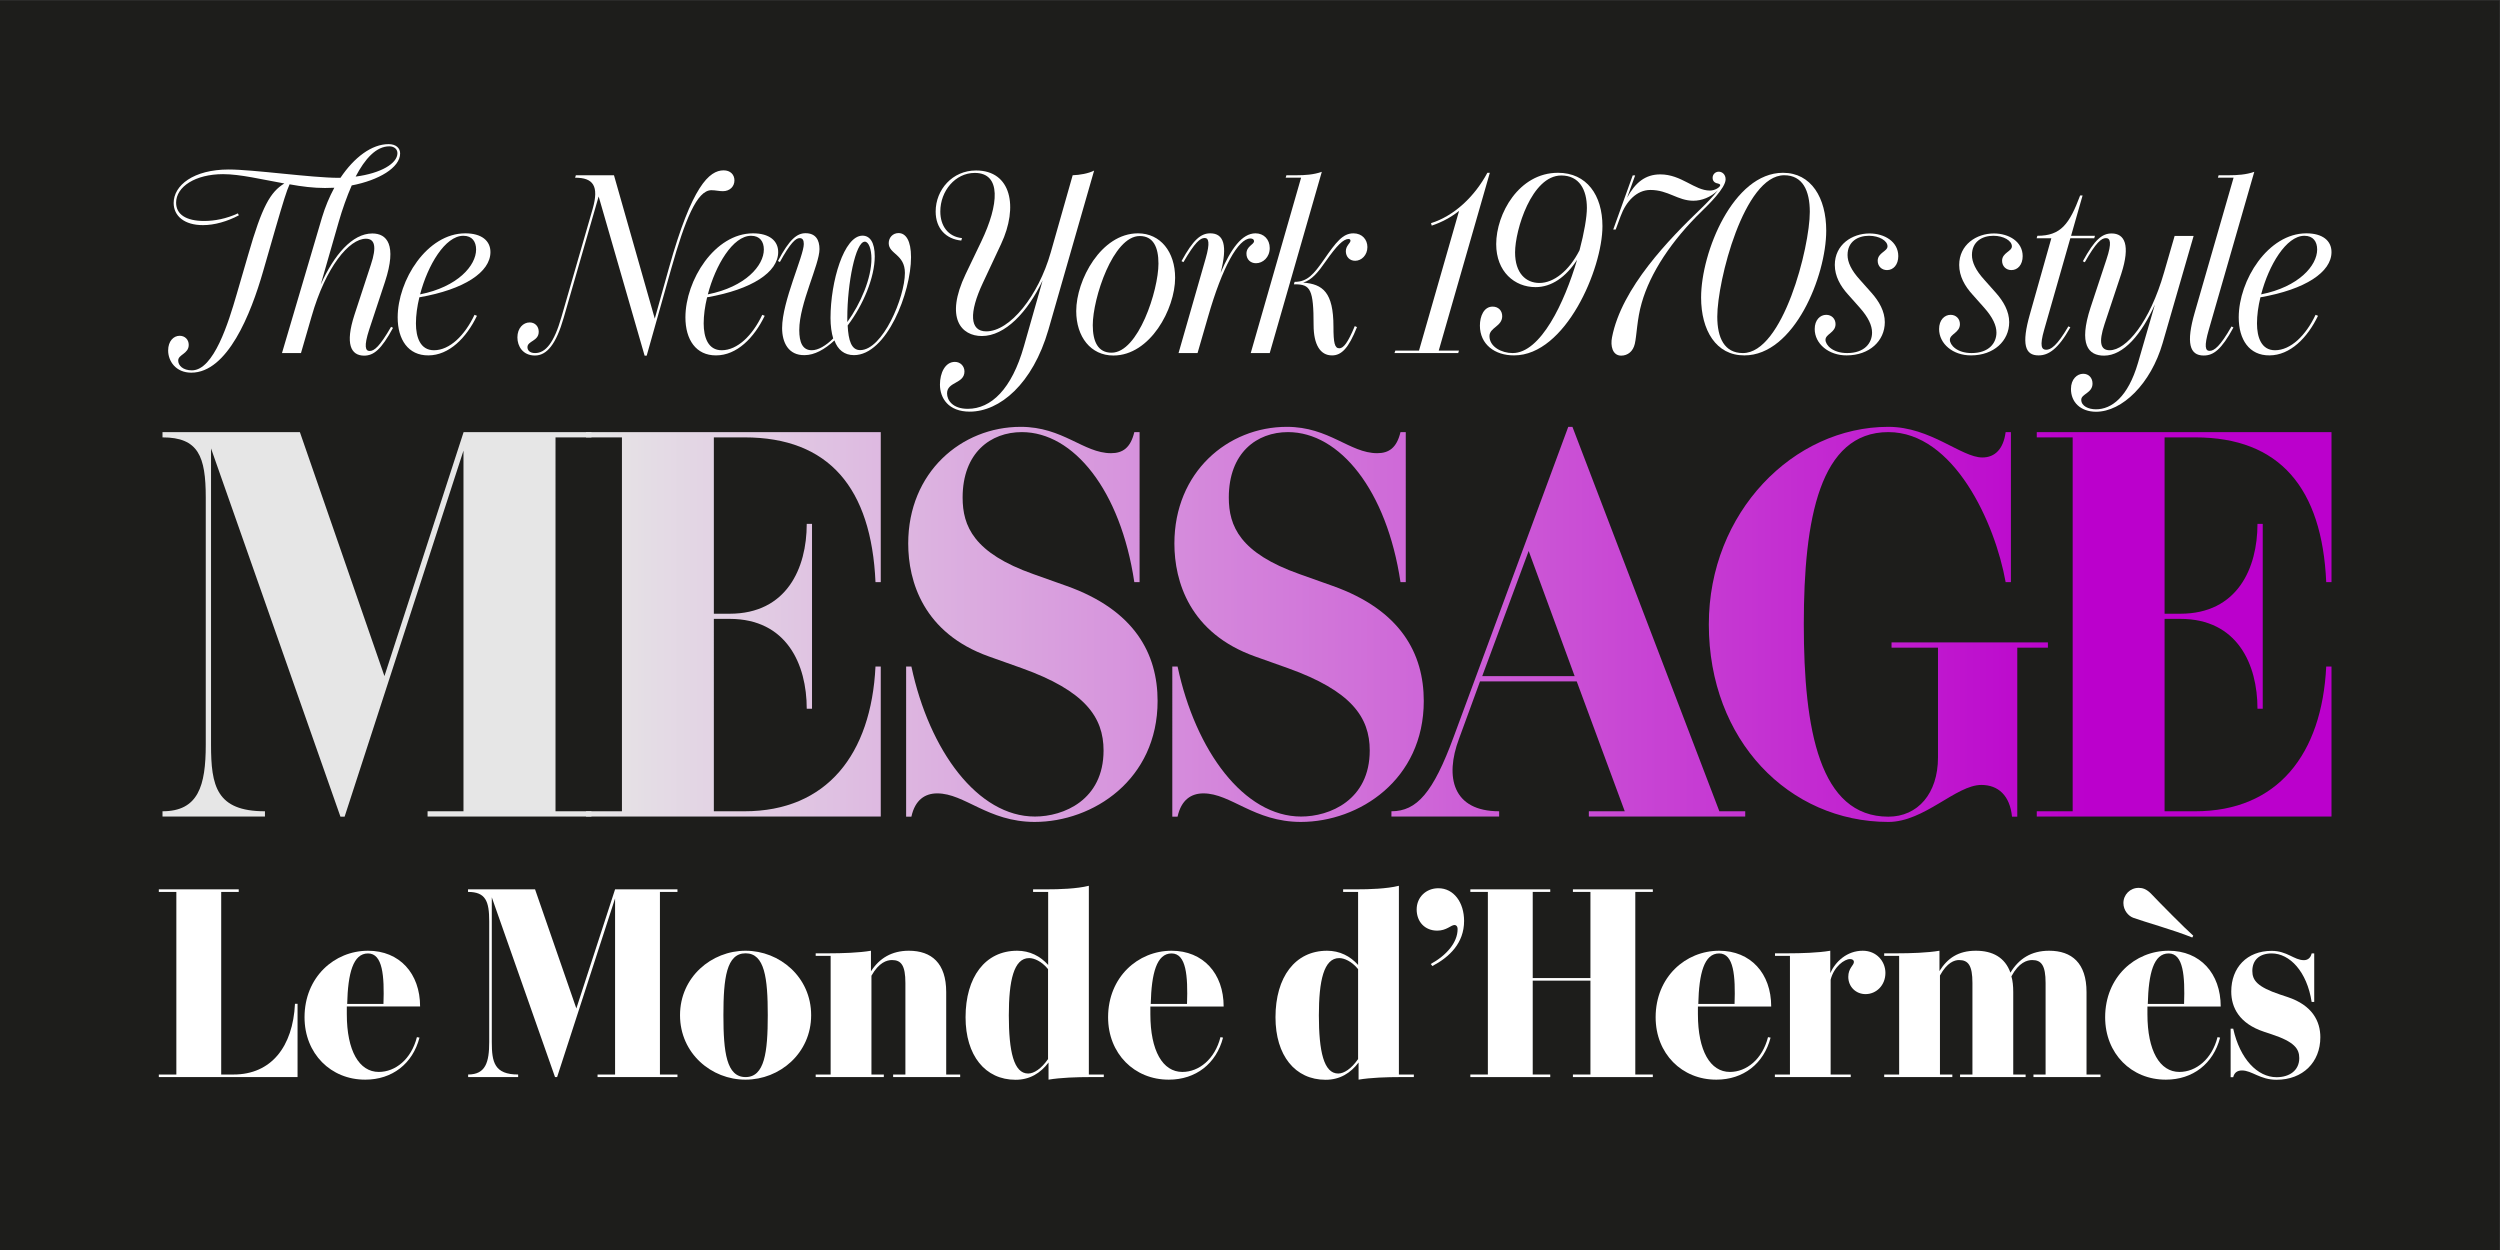
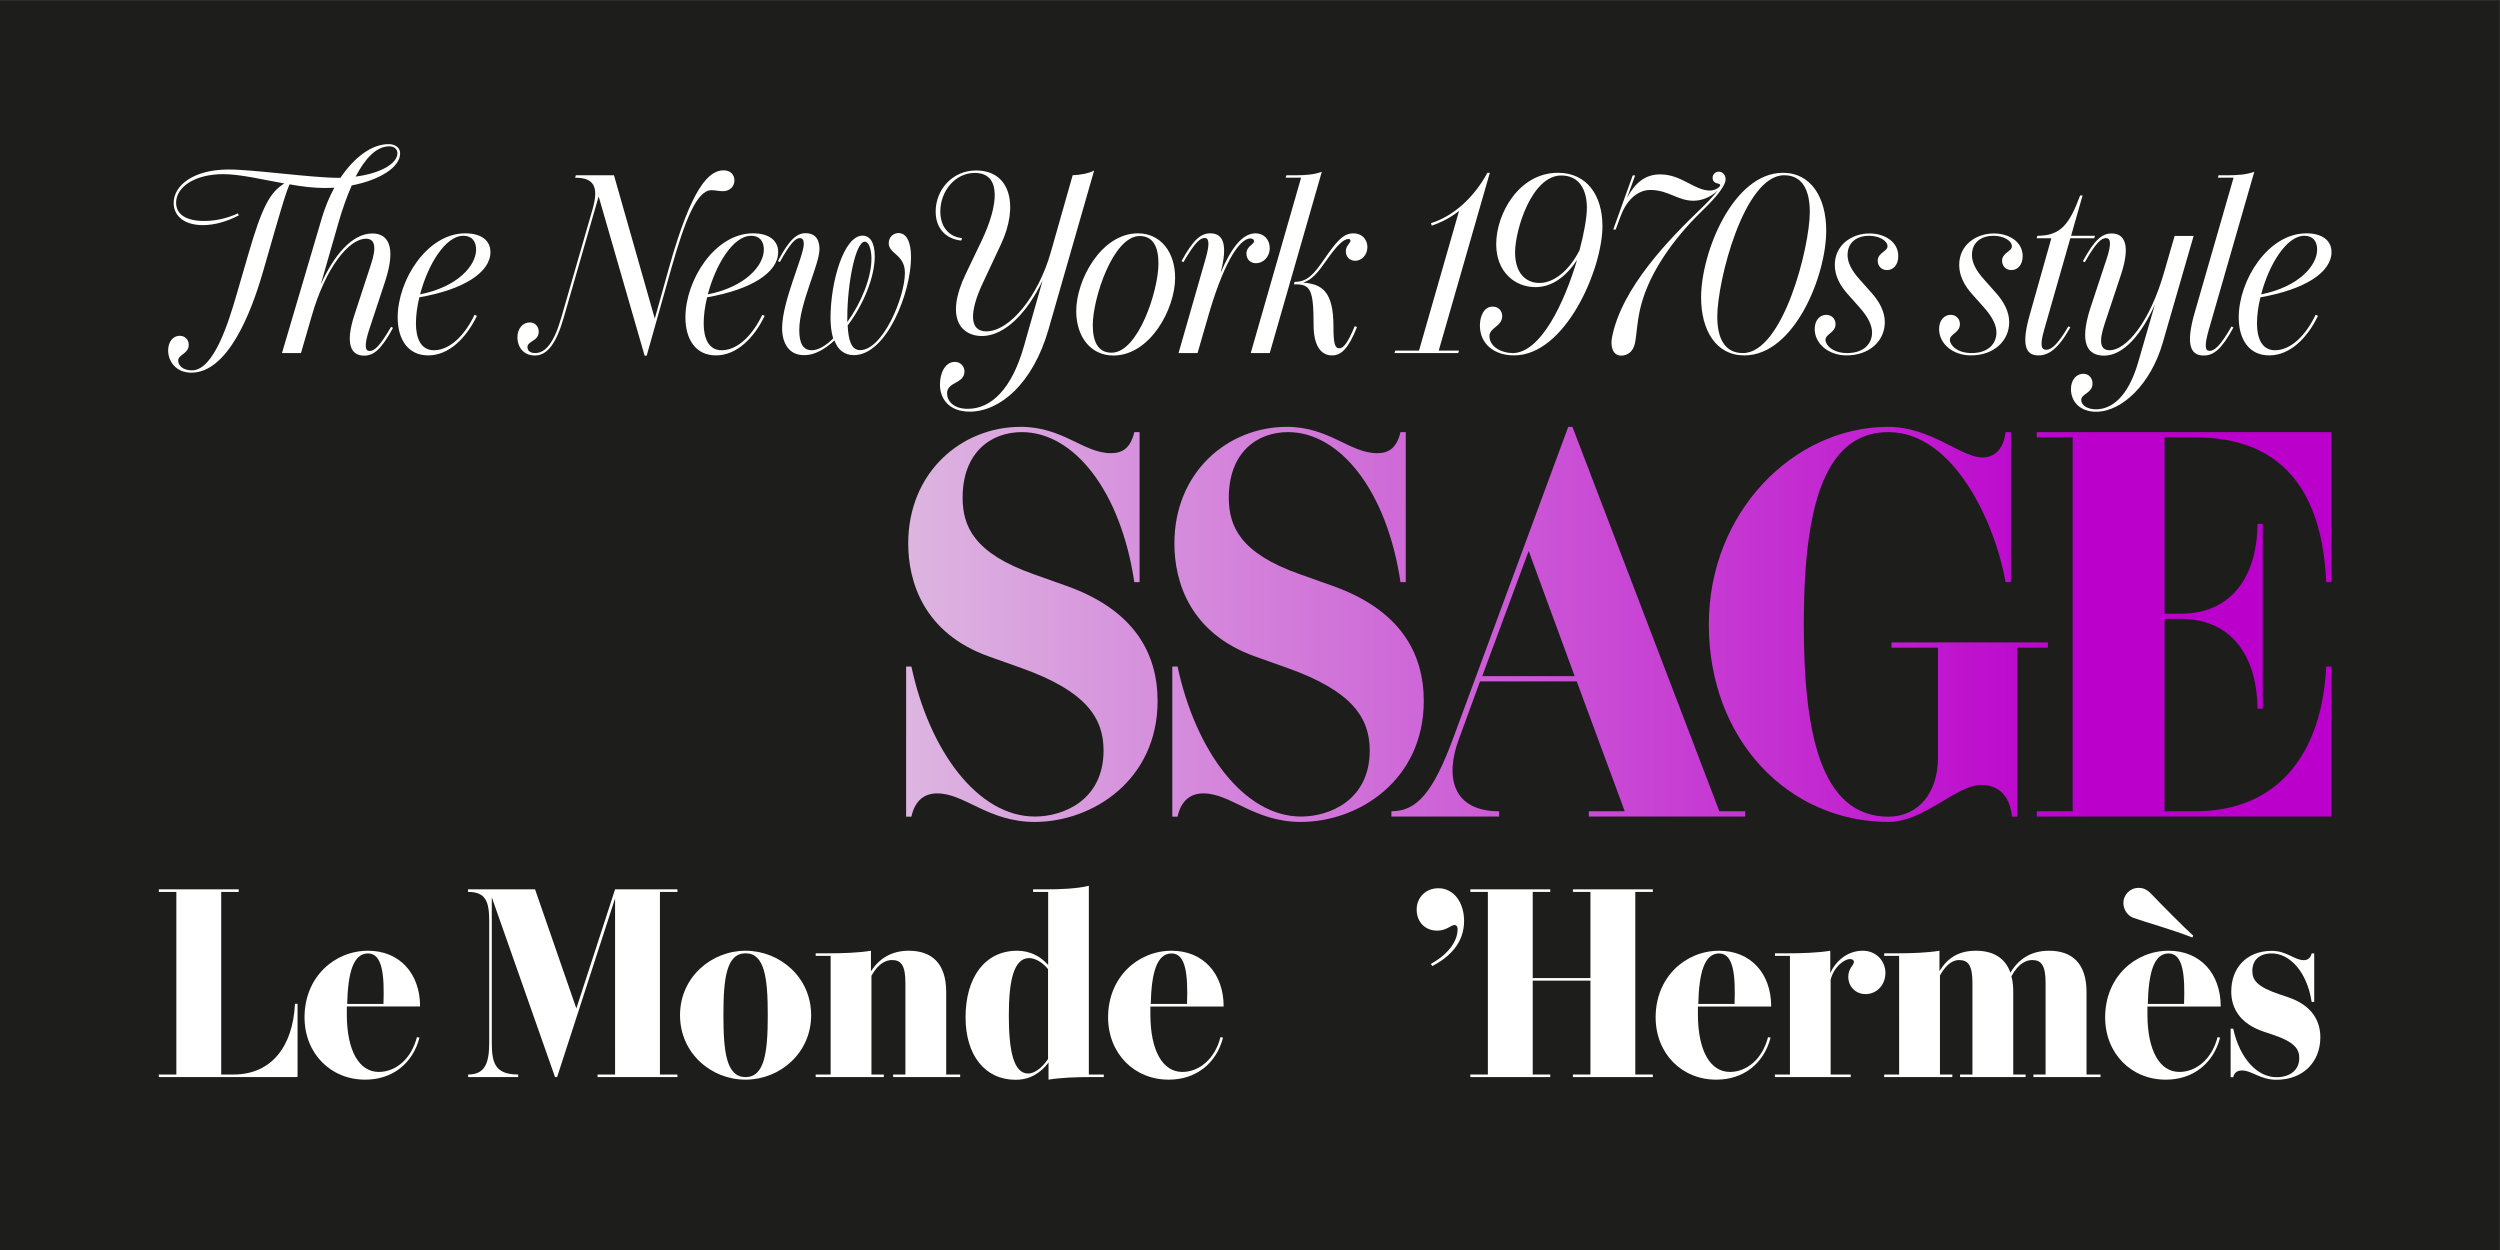
<svg xmlns="http://www.w3.org/2000/svg" version="1.1" x="0px" y="0px" viewBox="0 0 2040 1020" style="enable-background:new 0 0 2040 1020;" xml:space="preserve">
  <rect x="0" y="0" width="2040" height="1020" fill="#333333" stroke="none" />
  <style type="text/css">
	.st0{fill:#FFFFFF;}
	.st1{fill:#CCAB46;}
	.st2{fill:#C7D8D9;}
	.st3{fill:#EDE4DD;}
	.st4{fill:#FF5A59;}
	.st5{fill:#FFE631;}
	.st6{fill:#FFE331;}
	.st7{fill:#F5EFEC;}
	.st8{enable-background:new    ;}
	.st9{fill:#44142B;}
	.st10{fill:#EAE1DA;}
	.st11{fill:none;stroke:#FF5A59;stroke-width:0.5;stroke-miterlimit:10;}
	.st12{fill:#A79569;}
	.st13{fill:#035046;}
	.st14{fill:#EFEFEF;}
	.st15{fill:#FFFF00;}
	.st16{fill:#EDE9E8;}
	.st17{fill:#1D1D1B;}
	.st18{fill:#CCCCCC;}
	.st19{fill:none;stroke:#000000;stroke-width:0.5;stroke-miterlimit:10;}
	.st20{fill:none;}
	.st21{fill:#F8F1E3;}
	.st22{fill:#C88C7A;}
	.st23{fill:none;stroke:#FFFFFF;stroke-width:2;stroke-miterlimit:10;}
	.st24{opacity:0.5;fill:#FDD1C0;}
	.st25{opacity:0.3;fill:#FDD1C0;}
	.st26{clip-path:url(#SVGID_00000099658713830018399160000007723466849824393101_);}
	.st27{fill:#86093A;}
	.st28{clip-path:url(#SVGID_00000000201341674293162120000016882179912941184407_);fill:#FF1AB9;}
	.st29{fill:#F2EDDA;}
	.st30{clip-path:url(#SVGID_00000079452911454746408910000007100678054215781044_);}
	.st31{clip-path:url(#SVGID_00000079452911454746408910000007100678054215781044_);fill:#ED004F;}
	.st32{clip-path:url(#SVGID_00000079452911454746408910000007100678054215781044_);fill:#FF1AB9;}
	.st33{fill:#ED004F;}
	.st34{fill:#FF1AB9;}
	.st35{fill:#4D0C27;}
	.st36{fill:#FF0050;}
	.st37{clip-path:url(#SVGID_00000183940519860441332590000012959774690857134479_);}
	.st38{clip-path:url(#SVGID_00000096764082693797072540000010729718464854696621_);}
	.st39{clip-path:url(#SVGID_00000063620919480356337650000003644090541120405407_);}
	.st40{fill:#0000CC;}
	.st41{opacity:0.6;}
	.st42{opacity:0.3;}
	.st43{clip-path:url(#SVGID_00000109742588620503136780000012132688336378139777_);}
	.st44{fill:#F2EEEB;}
	.st45{fill:#FAF0E2;}
	.st46{fill:#F6EFE1;}
	.st47{fill:#BCA26F;}
	.st48{fill:#004D39;}
	.st49{fill:#004D3A;}
	.st50{fill:#BAA06F;}
	.st51{fill:#6D847A;}
	.st52{opacity:0.68;fill:#6D847A;}
	.st53{fill:#EDEDED;}
	.st54{fill:#0E229A;}
	.st55{clip-path:url(#SVGID_00000081629397279528029390000013441756901635097994_);fill:#FFE631;}
	.st56{clip-path:url(#SVGID_00000081629397279528029390000013441756901635097994_);}
	.st57{fill:#F04825;}
	.st58{clip-path:url(#SVGID_00000182488419177056244480000001107832538584865968_);}
	.st59{clip-path:url(#SVGID_00000171698239396941699540000012986441885587005851_);}
	.st60{clip-path:url(#SVGID_00000111149342615049289010000000340354831572354208_);}
	.st61{clip-path:url(#SVGID_00000127031674044182268770000017504190126648339605_);}
	.st62{fill:#FF00FF;}
	.st63{clip-path:url(#SVGID_00000175310498410699176990000008451335129295432856_);}
	.st64{clip-path:url(#SVGID_00000041273867021157462730000012205460463810292363_);}
	.st65{fill:url(#SVGID_00000003802464451003257520000007054831765359310250_);}
	.st66{fill:url(#SVGID_00000054985843898342119420000006803120132593221790_);}
	.st67{fill:url(#SVGID_00000036941261151127797450000002024502128132797101_);}
	.st68{fill:url(#SVGID_00000123405863707255044760000017372204159841456036_);}
	.st69{fill:url(#SVGID_00000004538454076998287310000000826195314126825915_);}
	.st70{fill:url(#SVGID_00000088821189452172266980000010288646022792547984_);}
	.st71{fill:url(#SVGID_00000070814125584846270120000014788187838714770832_);}
	.st72{fill:#E6E6E6;}
	.st73{fill:url(#SVGID_00000075848740689904778320000005335004799559591307_);}
	.st74{fill:url(#SVGID_00000100357623077776724290000001945641082581518234_);}
	.st75{fill:none;stroke:#1D1E1B;stroke-width:1.659;stroke-miterlimit:10;}
	.st76{fill:#BB00CC;}
	.st77{fill:url(#SVGID_00000137113799689615425350000009813997642659766148_);}
	.st78{fill:url(#SVGID_00000143596811799438682380000000769372685499850886_);}
	.st79{fill:url(#SVGID_00000084503711564322698270000009825512270661762455_);}
	.st80{fill:url(#SVGID_00000010301222384949241570000017286999756205774759_);}
	.st81{fill:url(#SVGID_00000080918758417896957060000002242208194803944593_);}
	.st82{fill:url(#SVGID_00000110470472273517837300000007927802173047267504_);}
	.st83{fill:url(#SVGID_00000147209221418603357360000017345046739122780290_);}
	.st84{fill:url(#SVGID_00000136376813831869163070000000879688067359906989_);}
	.st85{fill:url(#SVGID_00000183221820374092149400000015489761327893565621_);}
	.st86{fill:url(#SVGID_00000095322861114277215370000012439399285298711696_);}
	.st87{fill:url(#SVGID_00000028303079103881550100000011713288596996583829_);}
	.st88{fill:url(#SVGID_00000016769600384405019430000010483926170562651303_);}
	.st89{fill:url(#SVGID_00000032626062328154316210000017997760656528081296_);}
	.st90{fill:url(#SVGID_00000157991053264660069380000009702062400014731430_);}
	.st91{fill:url(#SVGID_00000054980085798211415550000016947691067892817048_);}
	.st92{fill:url(#SVGID_00000080887797080308039680000006219368779486062512_);}
	.st93{fill:url(#SVGID_00000059288350590602687720000016289780784398716056_);}
	.st94{display:none;}
</style>
  <g id="Layer_1">
    <rect x="-0.5" y="0.5" class="st17" width="2040" height="1020" />
    <g>
      <path class="st0" d="M289.2,257l13.4-40.9c5-14.9,3.2-21.3-4-21.3c-13.6,0-32.7,22.7-44.4,63.6l-8.6,29.7h-15.5l32.7-110.8    c2.6-8.6,6-16.7,10-24.1l-7.6,0.2c-9.4,0-19.1-1.2-28.9-3c-2.4,5.2-5.2,14.3-11.6,36.3l-10,34.7c-10,34.9-29.1,82.7-58.6,82.7    c-12.8,0-18.9-9.6-18.9-18.1c0-7.6,4.4-12,9.4-12c4.2,0,7.4,3,7.4,7.4c0,7.4-8.6,7.8-8.6,12.8c0,4,3.8,8,11.2,8    c17.9,0,29.9-39.3,36.5-62l9.4-32.3c11.4-39.7,18.1-51.2,29.5-58.2c-18.1-3.2-35.9-7.6-50-7.6c-22.5,0-38.3,10.2-38.3,23.3    c0,9.6,8.2,14.9,22.9,14.9c8.4,0,18.1-1.8,27.5-6.2l0.8,1.6c-9.4,5-19.9,8-29.3,8c-15.1,0-23.9-7.4-23.9-18.1    c0-14.3,16.1-27.3,45-27.3c19.9,0,67.8,6.8,89.5,6.8h1.6c11.2-16.7,25.5-27.5,39.3-27.5c6,0,9.4,3.2,9.4,7.6    c0,11.6-17.5,21.9-39.5,26.1c-4,9.2-7.6,19.3-10.6,29.7l-14.7,51.2c10.8-24.1,25.7-41.7,42.1-41.7c11.8,0,20.3,9,10.4,39.3    l-13,39.3c-4.4,13.6-3,17.3,0.4,17.3c3.8,0,8.2-3.6,17.5-19.7l1.6,0.8c-9.6,17.7-15.7,22.7-23.7,22.7    C286.3,290.1,281.5,280.7,289.2,257z M324.3,125c0-3.2-2.6-5.6-6.6-5.6c-10.8,0-19.9,10.2-27.5,24.7    C310.8,141.4,324.3,133.4,324.3,125z" />
      <path class="st0" d="M324.5,259c0-30.3,23.9-68.6,55.2-68.6c13.2,0,20.5,6,20.5,15.3c0,16.3-21.3,30.5-58,36.9    c-1.8,7.4-2.8,14.7-2.8,21.3c0,11.4,3.6,21.9,14.7,21.9c12.8,0,25.1-12,33.1-28.9l2,0.8c-8.6,17.9-22.7,32.3-39.7,32.3    C333.1,290.1,324.5,277.1,324.5,259z M388.5,203.6c0-6.4-3.2-11.2-10.4-11.2c-14.9,0-29.1,24.1-35.3,47.8    C373.5,234.1,388.5,216.7,388.5,203.6z" />
      <path class="st0" d="M422.2,275.3c0-7.6,4.8-12.2,10-12.2c4.4,0,7.4,3.2,7.4,7.6c0,7.8-9.2,7.4-9.2,12.6c0,2.6,2,4.8,6.2,4.8    c8.6,0,15.5-8.4,21.5-29.3l25.5-88.3c5.4-18.9,0.4-25.5-14.3-25.5l0.6-2h31.1l33.3,117l11.6-41.5c18.7-66.8,32.9-79.5,44.6-79.5    c5.4,0,8.8,3.4,8.8,8.2c0,5-3.8,8.8-9.4,8.8c-3.4,0-6-0.8-9.4-0.8c-11.8,0-21.5,24.3-32.7,63.8l-20.1,71.2H526l-37.5-129.9    L460,259.2c-6.2,21.7-13.8,30.9-23.5,30.9C426.6,290.1,422.2,282.5,422.2,275.3z" />
      <path class="st0" d="M559.3,259c0-30.3,23.9-68.6,55.2-68.6c13.2,0,20.5,6,20.5,15.3c0,16.3-21.3,30.5-58,36.9    c-1.8,7.4-2.8,14.7-2.8,21.3c0,11.4,3.6,21.9,14.7,21.9c12.8,0,25.1-12,33.1-28.9l2,0.8c-8.6,17.9-22.7,32.3-39.7,32.3    C567.9,290.1,559.3,277.1,559.3,259z M623.3,203.6c0-6.4-3.2-11.2-10.4-11.2c-14.9,0-29.1,24.1-35.3,47.8    C608.3,234.1,623.3,216.7,623.3,203.6z" />
      <path class="st0" d="M638.2,267.7c0-21.9,17.7-58.8,17.7-68.6c0-3.2-1-4.8-3.4-4.8c-3.2,0-7.6,4-16.1,19.5l-1.6-0.8    c9.4-17.9,15.7-22.7,22.5-22.7c8.4,0,11.4,5.6,11.4,13c0,12.6-16.5,44.4-16.5,66c0,10,2.6,16.5,10.2,16.5c5.2,0,11.4-3.6,17.5-9.6    c-1.4-4.6-2.2-10.4-2.2-16.7c0-29.9,11-67.2,26.1-67.2c6,0,10,5.4,10,16.9c0,17.1-9.4,39.7-22.1,56.4c0.6,12.2,3,20.1,10.2,20.1    c18.3,0,36.5-43,36.5-63c0-15.3-13.2-15.3-13.2-24.3c0-4.6,3.4-8.2,8-8.2c6,0,10.2,6.2,10.2,19.7c0,28.7-19.9,79.9-46.6,79.9    c-7.8,0-13.2-4.4-15.9-12c-8,7.4-16.3,12-24.3,12C643.4,290.1,638.2,279.5,638.2,267.7z M691.4,262.8c11-15.3,19.7-35.7,19.7-51.8    c0-7.6-2.2-13.8-5.4-13.8c-7.6,0-14.3,34.1-14.3,62V262.8z" />
      <path class="st0" d="M767,313.8c0-9.4,4.2-18.5,12.2-18.5c4.4,0,7.8,3.4,7.8,7.8c0,10.2-14.2,8.2-14.2,17.9    c0,5.6,4.6,12.6,16.9,12.6c19.1,0,35.9-16.1,45.8-51l15.3-53.8c-12.2,25.9-30.7,45.4-49.6,45.4c-16.5,0-30.5-14.3-13.2-50.6    l12.8-26.7c14.3-29.9,16.5-55.8-5.4-55.8c-15.9,0-28.1,14.7-28.1,31.5c0,11.6,6.2,20.5,17.7,21.7l-0.6,2    c-12.4-1.2-20.9-9.8-20.9-23.7c0-17.9,13.8-33.5,32.9-33.5c28.9,0,34.7,29.7,20.5,60L802,230.9c-11.4,24.3-10.8,39.5,2.8,39.5    c19.3,0,42.5-28.9,52.6-64.4l17.9-63c5.8-0.2,12.8-1.4,17.5-3.8l-37.3,129.9c-12.8,44.2-39.7,66.8-64.2,66.8    C773.9,335.9,767,324.9,767,313.8z" />
      <path class="st0" d="M878.2,253.8c0-25.3,20.3-63.4,50.4-63.4c18.3,0,30.3,15.1,30.3,36.3c0,25.3-20.3,63.4-50.4,63.4    C890.1,290.1,878.2,274.9,878.2,253.8z M945.3,215.1c0-13.4-4.2-22.5-15.3-22.5c-21.7,0-38.3,50.8-38.3,72.7    c0,13.4,4.2,22.5,15.3,22.5C928.8,287.9,945.3,237,945.3,215.1z" />
      <path class="st0" d="M983,194.2c-3.6,0-8,3.6-17.3,19.7l-1.6-0.8c9.6-17.7,15.9-22.7,23.5-22.7c11,0,14.3,9.8,8.4,32.3    c8.4-19.7,17.5-32.3,28.5-32.3c6.8,0,11.6,5,11.6,12c0,7.6-5.6,12.4-11.2,12.4c-4.6,0-7.8-3.2-7.8-7.8c0-6.2,6.2-7.4,6.2-10.2    c0-1.4-1.2-2.2-3-2.2c-9.8,0-22.9,23.3-34.5,63.8l-8.6,29.7h-15.5l22.1-77.1C987.6,197.8,986.2,194.2,983,194.2z" />
      <path class="st0" d="M1061.7,145h-12.6l0.6-2h8.6c6.2,0,13.6-0.4,20.3-2.8l-42.5,147.9h-15.5L1061.7,145z M1071.9,265.3    c0-29.1-2.6-33.3-15.1-33.3h-1l0.6-2c10.6,0,15.7-6.4,23.9-18.1c10-14.5,15.5-21.5,24.1-21.5c7.2,0,11.4,5.2,11.4,11.2    c0,6.6-4.8,11.2-10,11.2c-4.6,0-7.6-3.4-7.6-7.8c0-4.6,3.8-6.6,3.8-8.6c0-0.8-0.6-1.4-1.6-1.4c-4.2,0-9.6,5.4-18.5,18.1    c-6.4,9.2-11.4,15.3-18.5,17.5c15.9,1.2,24.7,7.8,24.7,35.9c0,13.4,1,17.7,4.8,17.7c3.4,0,7-4.6,12.6-18.1l1.8,0.8    c-6.8,17.1-12.6,23.1-20.3,23.1C1077.3,290.1,1071.9,281.1,1071.9,265.3z" />
      <path class="st0" d="M1138.6,286.1h19.3l32.7-114c-6.8,5.4-14.5,9.4-22.3,12l-0.6-2c19.1-6,35.7-21.9,46-41.1h2l-41.7,145.1h16.5    l-0.6,2h-52L1138.6,286.1z" />
      <path class="st0" d="M1207.6,265.7c0-7.6,3.2-15.5,10.4-15.5c4.6,0,7.8,3.2,7.8,7.8c0,8.4-10.4,9.2-10.4,16.3    c0,8.6,9.8,13.8,18.9,13.8c22.9,0,42.3-41.1,52.6-76.1c-9.2,14.2-20.9,22.3-33.9,22.3c-17.1,0-32.1-12.6-32.1-35.1    c0-24.7,18.5-58.2,50.4-58.2c23.5,0,36.3,18.3,36.3,43.6c0,34.7-30.1,105.4-72.1,105.4C1219.7,290.1,1207.6,280.9,1207.6,265.7z     M1256.2,230.9c11.6,0,24.1-9.8,32.7-26.7c3.8-14.3,6-27.1,6-34.5c0-14.9-6.2-26.5-20.9-26.5c-24.1,0-37.7,44.4-37.7,62.8    C1236.3,222.9,1245.1,230.9,1256.2,230.9z" />
      <path class="st0" d="M1315.4,275.3c7.8-40.5,47-80.5,72.3-104.8c5-4.8,10.4-10.4,14-15.1c-5.8,5.6-13.2,8.4-19.9,8.4    c-12.8,0-20.5-8.8-35.1-8.8c-11.2,0-19.9,9.4-24.3,21.5l-4,10.8h-2l15.9-44.2h2l-6.6,18.3c6.6-12.4,14.9-19.1,27.1-19.1    c17.3,0,27.9,13.2,40.5,13.2c4.2,0,8.4-2.8,8.4-4.4c0-0.6-0.6-1-2-1.4c-2.6-0.4-4.2-2-4.2-4.6c0-2.8,2.2-5,5-5    c2.8,0,5.6,2.2,5.6,6.2c0,7.2-14.2,20.9-19.1,25.7c-24.9,24.1-42.5,50.8-49.4,75.3c-3.8,13-4,26.5-5.6,33.3    c-1.4,6-5.6,9.6-11.2,9.6C1315.8,290.1,1314,282.3,1315.4,275.3z" />
      <path class="st0" d="M1388.1,242.8c0-37.1,26.3-101.8,66.8-101.8c23.1,0,35.3,20.5,35.3,47.2c0,36.9-26.1,101.8-66.8,101.8    C1400.3,290.1,1388.1,269.5,1388.1,242.8z M1476.8,172.9c0-17.3-5.8-29.9-20.9-29.9c-32.7,0-54.6,86.1-54.6,115.4    c0,17.3,5.8,29.7,20.9,29.7C1454.9,288.1,1476.8,201.8,1476.8,172.9z" />
      <path class="st0" d="M1480.8,268.5c0-7.4,4.4-11.6,9.4-11.6c4.4,0,7.6,3.2,7.6,7.6c0,7-8.2,8-8.2,12.8c0,4.2,5.8,10.8,17.7,10.8    c14.2,0,20.3-8.2,20.3-16.7c0-5.8-3-12.4-10-20.3l-9.6-10.8c-6.2-6.8-10.8-14.9-10.8-24.1c0-16.5,14-25.7,28.3-25.7    c12.4,0,23.5,6.8,23.5,18.5c0,7-4,11.4-9.2,11.4c-4.4,0-7.6-3.2-7.6-7.6c0-6.6,8-7.6,8-11.8c0-4.6-6.8-8.6-15.1-8.6    c-9.2,0-17.5,4.8-17.5,15.7c0,5.8,3,12.4,10,20.1l9.6,10.8c6.2,7,10.8,15.1,10.8,23.9c0,15.3-12.6,27.1-31.1,27.1    C1492.2,290.1,1480.8,280.5,1480.8,268.5z" />
      <path class="st0" d="M1582.3,268.5c0-7.4,4.4-11.6,9.4-11.6c4.4,0,7.6,3.2,7.6,7.6c0,7-8.2,8-8.2,12.8c0,4.2,5.8,10.8,17.7,10.8    c14.2,0,20.3-8.2,20.3-16.7c0-5.8-3-12.4-10-20.3l-9.6-10.8c-6.2-6.8-10.8-14.9-10.8-24.1c0-16.5,14-25.7,28.3-25.7    c12.4,0,23.5,6.8,23.5,18.5c0,7-4,11.4-9.2,11.4c-4.4,0-7.6-3.2-7.6-7.6c0-6.6,8-7.6,8-11.8c0-4.6-6.8-8.6-15.1-8.6    c-9.2,0-17.5,4.8-17.5,15.7c0,5.8,3,12.4,10,20.1l9.6,10.8c6.2,7,10.8,15.1,10.8,23.9c0,15.3-12.6,27.1-31.1,27.1    C1593.6,290.1,1582.3,280.5,1582.3,268.5z" />
      <path class="st0" d="M1656.4,256.4l17.5-62h-12l0.6-2c19.1,0,26.1-9.4,34.9-32.9h2l-9.4,32.9h19.5l-0.6,2h-19.5l-21.3,74.5    c-4,13.8-2,16.5,1.6,16.5c3.6,0,8.6-2.8,18.1-19.1l1.6,0.8c-10,17.9-17.9,22.9-25.9,22.9C1652.4,290.1,1649.4,280.9,1656.4,256.4z    " />
      <path class="st0" d="M1689.9,317.4c0-8,5-12.4,10-12.4c4.6,0,7.6,3.4,7.6,8c0,7.8-9.2,8.4-9.2,13.2c0,5.2,6,7.8,12,7.8    c12.6,0,26.1-9.8,34.3-37.9l13.8-47.6c-10.8,24.1-25.5,41.7-41.5,41.7c-12.8,0-20.9-9-11-39.3l13-39.3c4.6-13.8,3-17.3-0.4-17.3    c-3.8,0-8.2,3.6-17.3,19.7l-1.6-0.8c9.6-17.7,15.7-22.7,23.5-22.7c10.6,0,15.5,9.4,7.8,33.1l-13.6,40.9c-5,15.1-3.2,21.3,4.2,21.3    c13.4,0,32.7-22.7,44.4-63.6l8.6-29.7h15.5l-25.3,87.5c-9.6,33.1-32.9,56-54.4,56C1697.6,335.9,1689.9,328.1,1689.9,317.4z" />
      <path class="st0" d="M1790.9,255l31.7-110h-12.8l0.6-2h8.6c6.2,0,13.8-0.4,20.5-2.8l-37.1,128.8c-4,13.8-2.8,17.3,0.6,17.3    c3.8,0,8.6-3.6,17.9-19.9l1.6,0.8c-9.8,18.1-16.3,22.9-24.3,22.9C1786.7,290.1,1783.7,279.9,1790.9,255z" />
      <path class="st0" d="M1826.8,259c0-30.3,23.9-68.6,55.2-68.6c13.2,0,20.5,6,20.5,15.3c0,16.3-21.3,30.5-58,36.9    c-1.8,7.4-2.8,14.7-2.8,21.3c0,11.4,3.6,21.9,14.7,21.9c12.8,0,25.1-12,33.1-28.9l2,0.8c-8.6,17.9-22.7,32.3-39.7,32.3    C1835.4,290.1,1826.8,277.1,1826.8,259z M1890.8,203.6c0-6.4-3.2-11.2-10.4-11.2c-14.9,0-29.1,24.1-35.3,47.8    C1875.8,234.1,1890.8,216.7,1890.8,203.6z" />
    </g>
    <g>
      <path class="st0" d="M129.6,876.8h14.3v-149h-14.3v-2.1h65.2v2.1h-14.3v149h10.1c30.7,0,48.4-22.7,50.1-57.7h2.1v59.8H129.6V876.8    z" />
      <path class="st0" d="M248.5,830.1c0-32.8,24.4-54.3,51.8-54.3c25.7,0,42.5,18.5,42.5,45.5H283v6.3c0,29.9,10.1,47.1,26.1,47.1    c13.5,0,26.5-10.3,31.1-28.4l2.1,0.4c-5.5,21.3-22.3,34.3-44.2,34.3C270,881.1,248.5,859.8,248.5,830.1z M312.9,819.2    c0.8-22.9-0.6-41.2-12.6-41.2c-12.2,0-16.4,16.2-17,41.2H312.9z" />
      <path class="st0" d="M399.2,850.3v-98.5c0-16.4-2.9-24-17.3-24v-2.1h54.7l33.7,97.2l31.6-97.2h50.9v2.1h-14.3v149h14.3v2.1h-65.2    v-2.1h14.3V733.1l-47.3,145.8h-1.7l-51.6-146.7v118.1c0,16.4,2.1,26.5,21.5,26.5v2.1h-40.8v-2.1    C396.3,876.8,399.2,866.7,399.2,850.3z" />
      <path class="st0" d="M554.9,828.4c0-31.1,25.7-52.6,53.5-52.6c27.8,0,53.5,21.5,53.5,52.6c0,31.1-25.7,52.6-53.5,52.6    C580.6,881.1,554.9,859.6,554.9,828.4z M626.5,828.4c0-30.3-2.5-50.5-18.1-50.5c-15.6,0-18.1,20.2-18.1,50.5s2.5,50.5,18.1,50.5    C623.9,878.9,626.5,858.7,626.5,828.4z" />
      <path class="st0" d="M728.7,876.8h10.1v-74.7c0-14.3-3.4-18.7-10.9-18.7c-4.2,0-10.7,1.9-16.8,12.8v80.6h10.1v2.1h-55.6v-2.1h12.2    V780h-12.2v-2.1h11.2c9.7,0,24.2-0.4,33.9-2.1v16.8c6.9-10.7,17-16.8,30.9-16.8c18.5,0,30.5,10.1,30.5,33.7v67.3h11.4v2.1h-54.7    V876.8z" />
      <path class="st0" d="M787.9,830.1c0-32.8,16-54.3,42.1-54.3c10.3,0,18.9,4.4,25.3,11.6v-59.6H843v-2.1h11.2    c9.9,0,24.4-0.4,34.3-2.9v154h12.2v2.1h-11.2c-10.5,0-24,0.4-33.9,2.1V867c-6.5,8.6-15.2,14.1-26.9,14.1    C803.9,881.1,787.9,861.3,787.9,830.1z M839,876c4.6,0,10.7-3.8,16.2-11.8v-73.4c-5.3-6.5-11.4-9-15.4-9    c-12.6,0-16.6,18.5-16.6,46.7C823.2,857.9,827.2,876,839,876z" />
      <path class="st0" d="M904.2,830.1c0-32.8,24.4-54.3,51.8-54.3c25.7,0,42.5,18.5,42.5,45.5h-59.8v6.3c0,29.9,10.1,47.1,26.1,47.1    c13.5,0,26.5-10.3,31.1-28.4l2.1,0.4c-5.5,21.3-22.3,34.3-44.2,34.3C925.7,881.1,904.2,859.8,904.2,830.1z M968.6,819.2    c0.8-22.9-0.6-41.2-12.6-41.2c-12.2,0-16.4,16.2-17,41.2H968.6z" />
-       <path class="st0" d="M1040.8,830.1c0-32.8,16-54.3,42.1-54.3c10.3,0,18.9,4.4,25.3,11.6v-59.6H1096v-2.1h11.2    c9.9,0,24.4-0.4,34.3-2.9v154h12.2v2.1h-11.2c-10.5,0-24,0.4-33.9,2.1V867c-6.5,8.6-15.2,14.1-26.9,14.1    C1056.8,881.1,1040.8,861.3,1040.8,830.1z M1092,876c4.6,0,10.7-3.8,16.2-11.8v-73.4c-5.3-6.5-11.4-9-15.4-9    c-12.6,0-16.6,18.5-16.6,46.7C1076.2,857.9,1080.2,876,1092,876z" />
      <path class="st0" d="M1189.4,758.2c0-2.5-1.3-3.4-2.5-3.4c-2.9,0-6.5,4.6-14.1,4.6c-10.1,0-16.8-7.2-16.8-17.3    c0-9.9,7.6-17.3,17.7-17.3c12.6,0,21,11.6,21,26.7c0,18.1-12,29.5-25.9,36.8l-1.3-1.7C1180.3,779.6,1189.4,769.1,1189.4,758.2z" />
      <path class="st0" d="M1283.5,876.8h14.3v-76.6h-47.1v76.6h14.3v2.1h-65.2v-2.1h14.3v-149h-14.3v-2.1h65.2v2.1h-14.3v70.3h47.1    v-70.3h-14.3v-2.1h65.2v2.1h-14.3v149h14.3v2.1h-65.2V876.8z" />
      <path class="st0" d="M1351,830.1c0-32.8,24.4-54.3,51.8-54.3c25.7,0,42.5,18.5,42.5,45.5h-59.8v6.3c0,29.9,10.1,47.1,26.1,47.1    c13.5,0,26.5-10.3,31.1-28.4l2.1,0.4c-5.5,21.3-22.3,34.3-44.2,34.3C1372.5,881.1,1351,859.8,1351,830.1z M1415.4,819.2    c0.8-22.9-0.6-41.2-12.6-41.2c-12.2,0-16.4,16.2-17,41.2H1415.4z" />
      <path class="st0" d="M1448.4,876.8h12.2V780h-12.2v-2.1h11.2c9.7,0,24.2-0.4,33.9-2.1v18.3c4.2-9.5,13.7-18.3,26.5-18.3    c11.4,0,18.5,8.8,18.5,18.1c0,10.1-7.4,17.3-16.2,17.3c-8,0-14.1-6.1-14.1-14.1c0-7.2,4.6-9.3,4.6-12.2c0-1.3-1.1-2.3-3.2-2.3    c-4.4,0-13,5.9-15.8,16.8v77.4h16.4v2.1h-61.9V876.8z" />
      <path class="st0" d="M1659.1,876.8h10.1v-74.7c0-14.3-3.4-18.7-10.9-18.7c-4.2,0-10.9,1.9-17,13.3c1.1,3.6,1.5,8,1.5,12.8v67.3    h10.1v2.1h-53.5v-2.1h10.1v-74.7c0-14.3-3.4-18.7-10.9-18.7c-3.8,0-9.7,1.9-15.6,12.6v80.8h10.1v2.1h-55.6v-2.1h12.2V780h-12.2    v-2.1h11.2c9.7,0,24.2-0.4,33.9-2.1v16.6c6.5-10.5,15.4-16.6,29.7-16.6c13.7,0,23.8,5.5,28.2,17.9c6.9-11.4,17-17.9,31.6-17.9    c18.5,0,30.5,10.1,30.5,33.7v67.3h11.4v2.1h-54.7V876.8z" />
      <path class="st0" d="M1717.8,830.1c0-32.8,24.4-54.3,51.8-54.3c25.7,0,42.5,18.5,42.5,45.5h-59.8v6.3c0,29.9,10.1,47.1,26.1,47.1    c13.5,0,26.5-10.3,31.1-28.4l2.1,0.4c-5.5,21.3-22.3,34.3-44.2,34.3C1739.3,881.1,1717.8,859.8,1717.8,830.1z M1740.7,748.9    c-4-1.5-8-6.1-8-12c0-6.9,5.5-12.4,12.4-12.4c2.9,0,6.3,0.6,10.7,5.3c6.3,6.7,28,28.6,33.9,33.7l-0.8,1.5    C1772.9,758.6,1751.3,752.7,1740.7,748.9z M1782.2,819.2c0.8-22.9-0.6-41.2-12.6-41.2c-12.2,0-16.4,16.2-17,41.2H1782.2z" />
      <path class="st0" d="M1829.5,873.5c-3.8,0-6.3,1.7-7.2,5.5h-2.1v-39.6h2.1c5.5,24.8,19.8,39.6,35.4,39.6    c10.5,0,18.5-5.5,18.5-15.6c0-7.6-4-13.3-22.5-19.4l-6.3-2.1c-20.2-6.7-26.7-19.8-26.7-32.8c0-19.6,12.8-33.2,33-33.2    c12.6,0,18.3,7.6,26.3,7.6c2.9,0,5.5-1.7,6.3-5.5h2.1v39.6h-2.1c-3.8-24.8-17.9-39.6-32.6-39.6c-10.1,0-15.8,5.5-15.8,14.3    c0,7.6,4,13,22.5,19.2l6.3,2.1c20.2,6.7,26.7,19.8,26.7,32.8c0,20.4-14.3,34.7-35.8,34.7C1844.3,881.1,1837.5,873.5,1829.5,873.5z    " />
    </g>
    <g>
      <g>
        <linearGradient id="SVGID_00000061466265818965242350000008315809381475389371_" gradientUnits="userSpaceOnUse" x1="1703.053" y1="509.462" x2="480.726" y2="509.462">
          <stop offset="0" style="stop-color:#BB00CC" />
          <stop offset="1" style="stop-color:#E6E6E6" />
        </linearGradient>
-         <path style="fill:url(#SVGID_00000061466265818965242350000008315809381475389371_);" d="M167.9,607.7V406     c0-33.6-6-49.1-35.3-49.1v-4.3h112.1l69,199.1l64.6-199.1h104.3v4.3h-29.3V662h29.3v4.3H348.9V662h29.3V367.7l-97,298.7h-3.4     L172.2,365.9v241.8c0,33.6,4.3,54.3,44,54.3v4.3h-83.6V662C161.8,662,167.9,641.3,167.9,607.7z" />
        <linearGradient id="SVGID_00000161593065488897926320000010563721562372374922_" gradientUnits="userSpaceOnUse" x1="1703.053" y1="509.462" x2="480.726" y2="509.462">
          <stop offset="0" style="stop-color:#BB00CC" />
          <stop offset="1" style="stop-color:#E6E6E6" />
        </linearGradient>
-         <path style="fill:url(#SVGID_00000161593065488897926320000010563721562372374922_);" d="M478.2,662h29.3V356.9h-29.3v-4.3h240.5     V475h-4.3c-3.4-76.7-37.9-118.1-106.9-118.1h-25v143.9h12.9c46.5,0,62.9-37.1,62.9-73.3h4.3v150.8h-4.3     c0-36.2-16.4-73.3-62.9-73.3h-12.9V662h25c67.2,0,103.4-46.5,106.9-118.1h4.3v122.4H478.2V662z" />
        <linearGradient id="SVGID_00000058566279710275014190000001506154216665016713_" gradientUnits="userSpaceOnUse" x1="1703.053" y1="509.462" x2="480.726" y2="509.462">
          <stop offset="0" style="stop-color:#BB00CC" />
          <stop offset="1" style="stop-color:#E6E6E6" />
        </linearGradient>
        <path style="fill:url(#SVGID_00000058566279710275014190000001506154216665016713_);" d="M764.8,647.4c-9.9,0-18.1,5.2-21.1,19     h-4.3V543.9h4.3c14.7,69,54.3,122.4,100.8,122.4c23.3,0,56-13.4,56-53.9c0-27.2-15.1-48.7-66.8-67.2l-26.7-9.5     c-53.4-19-65.9-61.2-65.9-92.2c0-58.2,43.5-95.2,91.8-95.2c34.5,0,51.3,21.5,73.7,21.5c9.5,0,15.9-4.3,19-17.2h4.3V475h-4.3     c-11.2-75-49.6-122.4-91.8-122.4c-25.4,0-48.3,16.8-48.3,53.4c0,23.3,9.1,45.3,57.8,62.5l26.7,9.5c56,19.8,74.6,55.6,74.6,94     c0,64.2-52.6,98.7-100.4,98.7C806.1,670.6,787.2,647.4,764.8,647.4z" />
        <linearGradient id="SVGID_00000013899310072362816300000001271848946781472687_" gradientUnits="userSpaceOnUse" x1="1703.053" y1="509.462" x2="480.726" y2="509.462">
          <stop offset="0" style="stop-color:#BB00CC" />
          <stop offset="1" style="stop-color:#E6E6E6" />
        </linearGradient>
        <path style="fill:url(#SVGID_00000013899310072362816300000001271848946781472687_);" d="M982,647.4c-9.9,0-18.1,5.2-21.1,19     h-4.3V543.9h4.3c14.7,69,54.3,122.4,100.8,122.4c23.3,0,56-13.4,56-53.9c0-27.2-15.1-48.7-66.8-67.2l-26.7-9.5     c-53.4-19-65.9-61.2-65.9-92.2c0-58.2,43.5-95.2,91.8-95.2c34.5,0,51.3,21.5,73.7,21.5c9.5,0,15.9-4.3,19-17.2h4.3V475h-4.3     c-11.2-75-49.6-122.4-91.8-122.4c-25.4,0-48.3,16.8-48.3,53.4c0,23.3,9.1,45.3,57.8,62.5l26.7,9.5c56,19.8,74.6,55.6,74.6,94     c0,64.2-52.6,98.7-100.4,98.7C1023.3,670.6,1004.4,647.4,982,647.4z" />
        <linearGradient id="SVGID_00000104691764362564701120000008241537348702615696_" gradientUnits="userSpaceOnUse" x1="1703.053" y1="507.307" x2="480.726" y2="507.307">
          <stop offset="0" style="stop-color:#BB00CC" />
          <stop offset="1" style="stop-color:#E6E6E6" />
        </linearGradient>
        <path style="fill:url(#SVGID_00000104691764362564701120000008241537348702615696_);" d="M1186.2,601.3l93.5-253h3.4L1403,662     h21.1v4.3h-127.6V662h29.3l-39.2-106h-78.9l-17.2,47c-11.6,31-5.2,59,32.8,59v4.3h-87.9V662     C1156.1,662,1169.4,646.9,1186.2,601.3z M1284.9,551.7l-37.5-102.1l-37.9,102.1H1284.9z" />
        <linearGradient id="SVGID_00000004531860444252251030000008730869996579708573_" gradientUnits="userSpaceOnUse" x1="1703.053" y1="509.462" x2="480.726" y2="509.462">
          <stop offset="0" style="stop-color:#BB00CC" />
          <stop offset="1" style="stop-color:#E6E6E6" />
        </linearGradient>
        <path style="fill:url(#SVGID_00000004531860444252251030000008730869996579708573_);" d="M1394.4,509.5     c0-91.4,69-161.2,146.5-161.2c34.5,0,59.5,25,76.7,25c10.3,0,17.2-6.9,19-20.7h4.3V475h-4.3c-8.6-48.3-42.2-122.4-95.7-122.4     c-56,0-69,70.7-69,156.9s12.9,156.9,69,156.9c24.1,0,40.5-19,40.5-48.3v-89.6h-37.9v-4.3h127.6v4.3h-25v137.9h-4.3     c-1.7-17.2-11.2-25.9-25-25.9c-20.7,0-46.5,30.2-75.9,30.2C1459.9,670.6,1394.4,604.3,1394.4,509.5z" />
        <linearGradient id="SVGID_00000150096645326884754540000007377958324126667710_" gradientUnits="userSpaceOnUse" x1="1703.053" y1="509.462" x2="480.726" y2="509.462">
          <stop offset="0" style="stop-color:#BB00CC" />
          <stop offset="1" style="stop-color:#E6E6E6" />
        </linearGradient>
        <path style="fill:url(#SVGID_00000150096645326884754540000007377958324126667710_);" d="M1662,662h29.3V356.9H1662v-4.3h240.5     V475h-4.3c-3.4-76.7-37.9-118.1-106.9-118.1h-25v143.9h12.9c46.5,0,62.9-37.1,62.9-73.3h4.3v150.8h-4.3     c0-36.2-16.4-73.3-62.9-73.3h-12.9V662h25c67.2,0,103.4-46.5,106.9-118.1h4.3v122.4H1662V662z" />
      </g>
    </g>
  </g>
  <g id="previous" class="st94">
</g>
</svg>